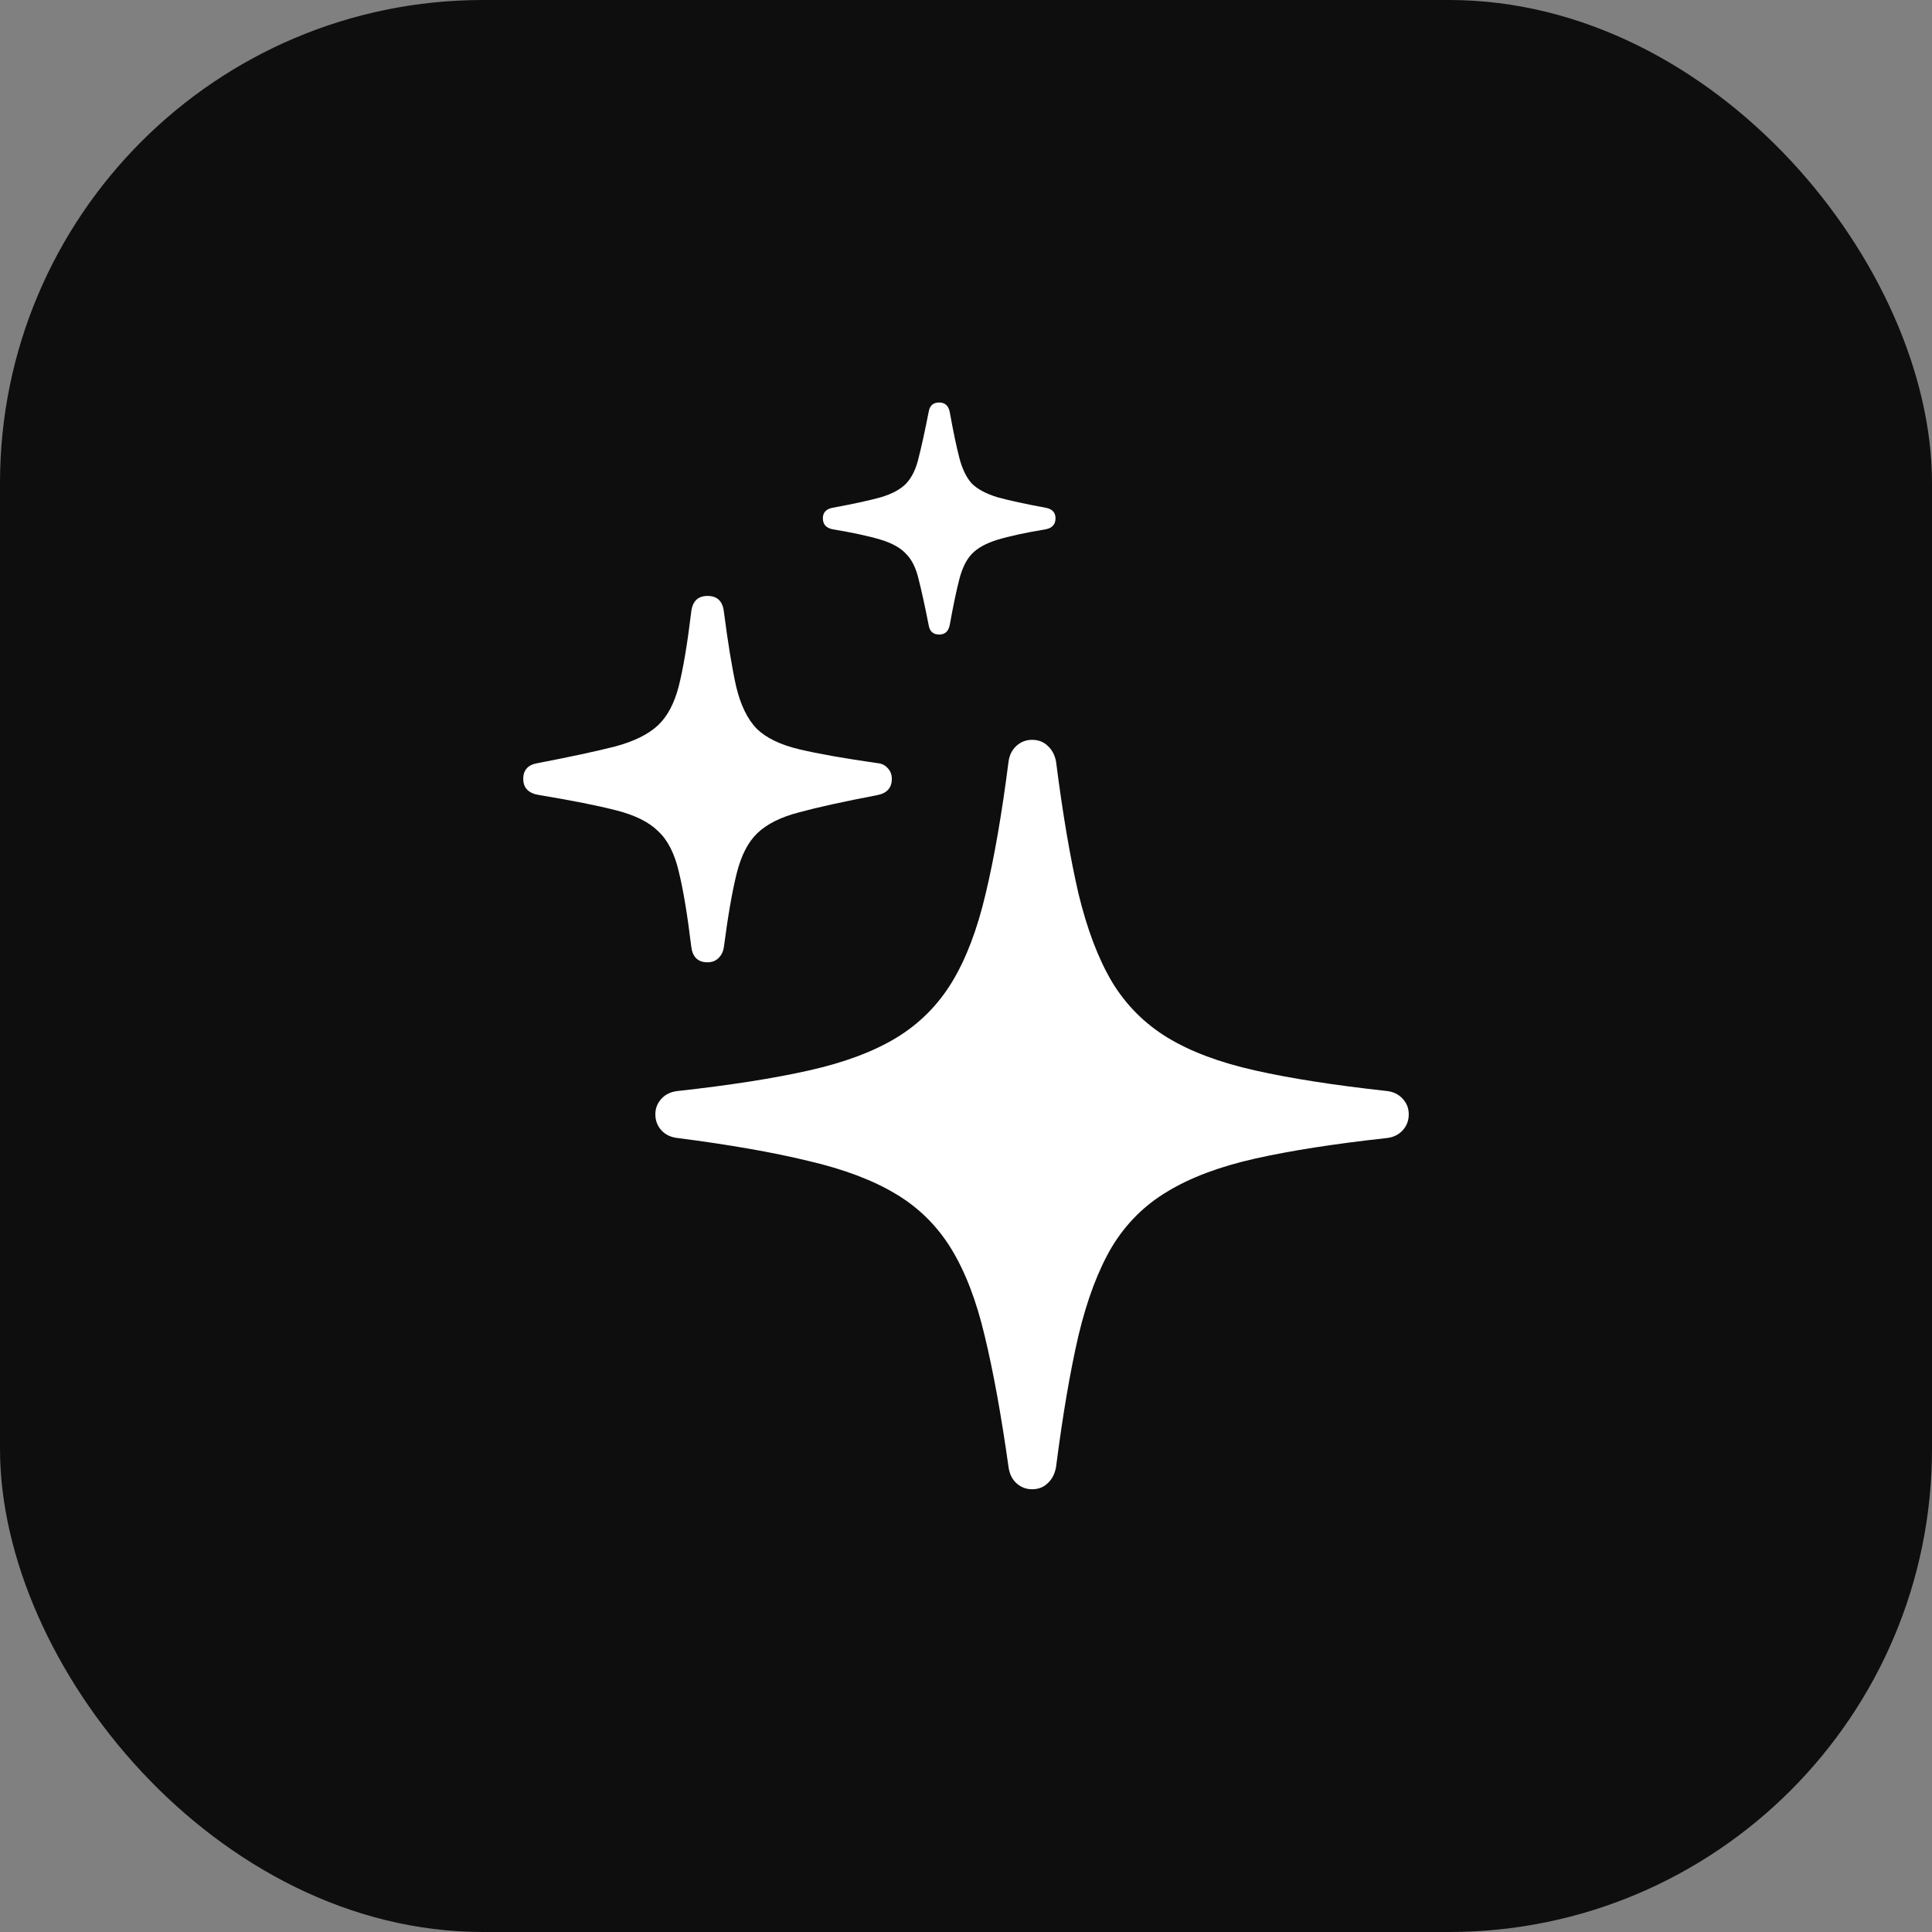
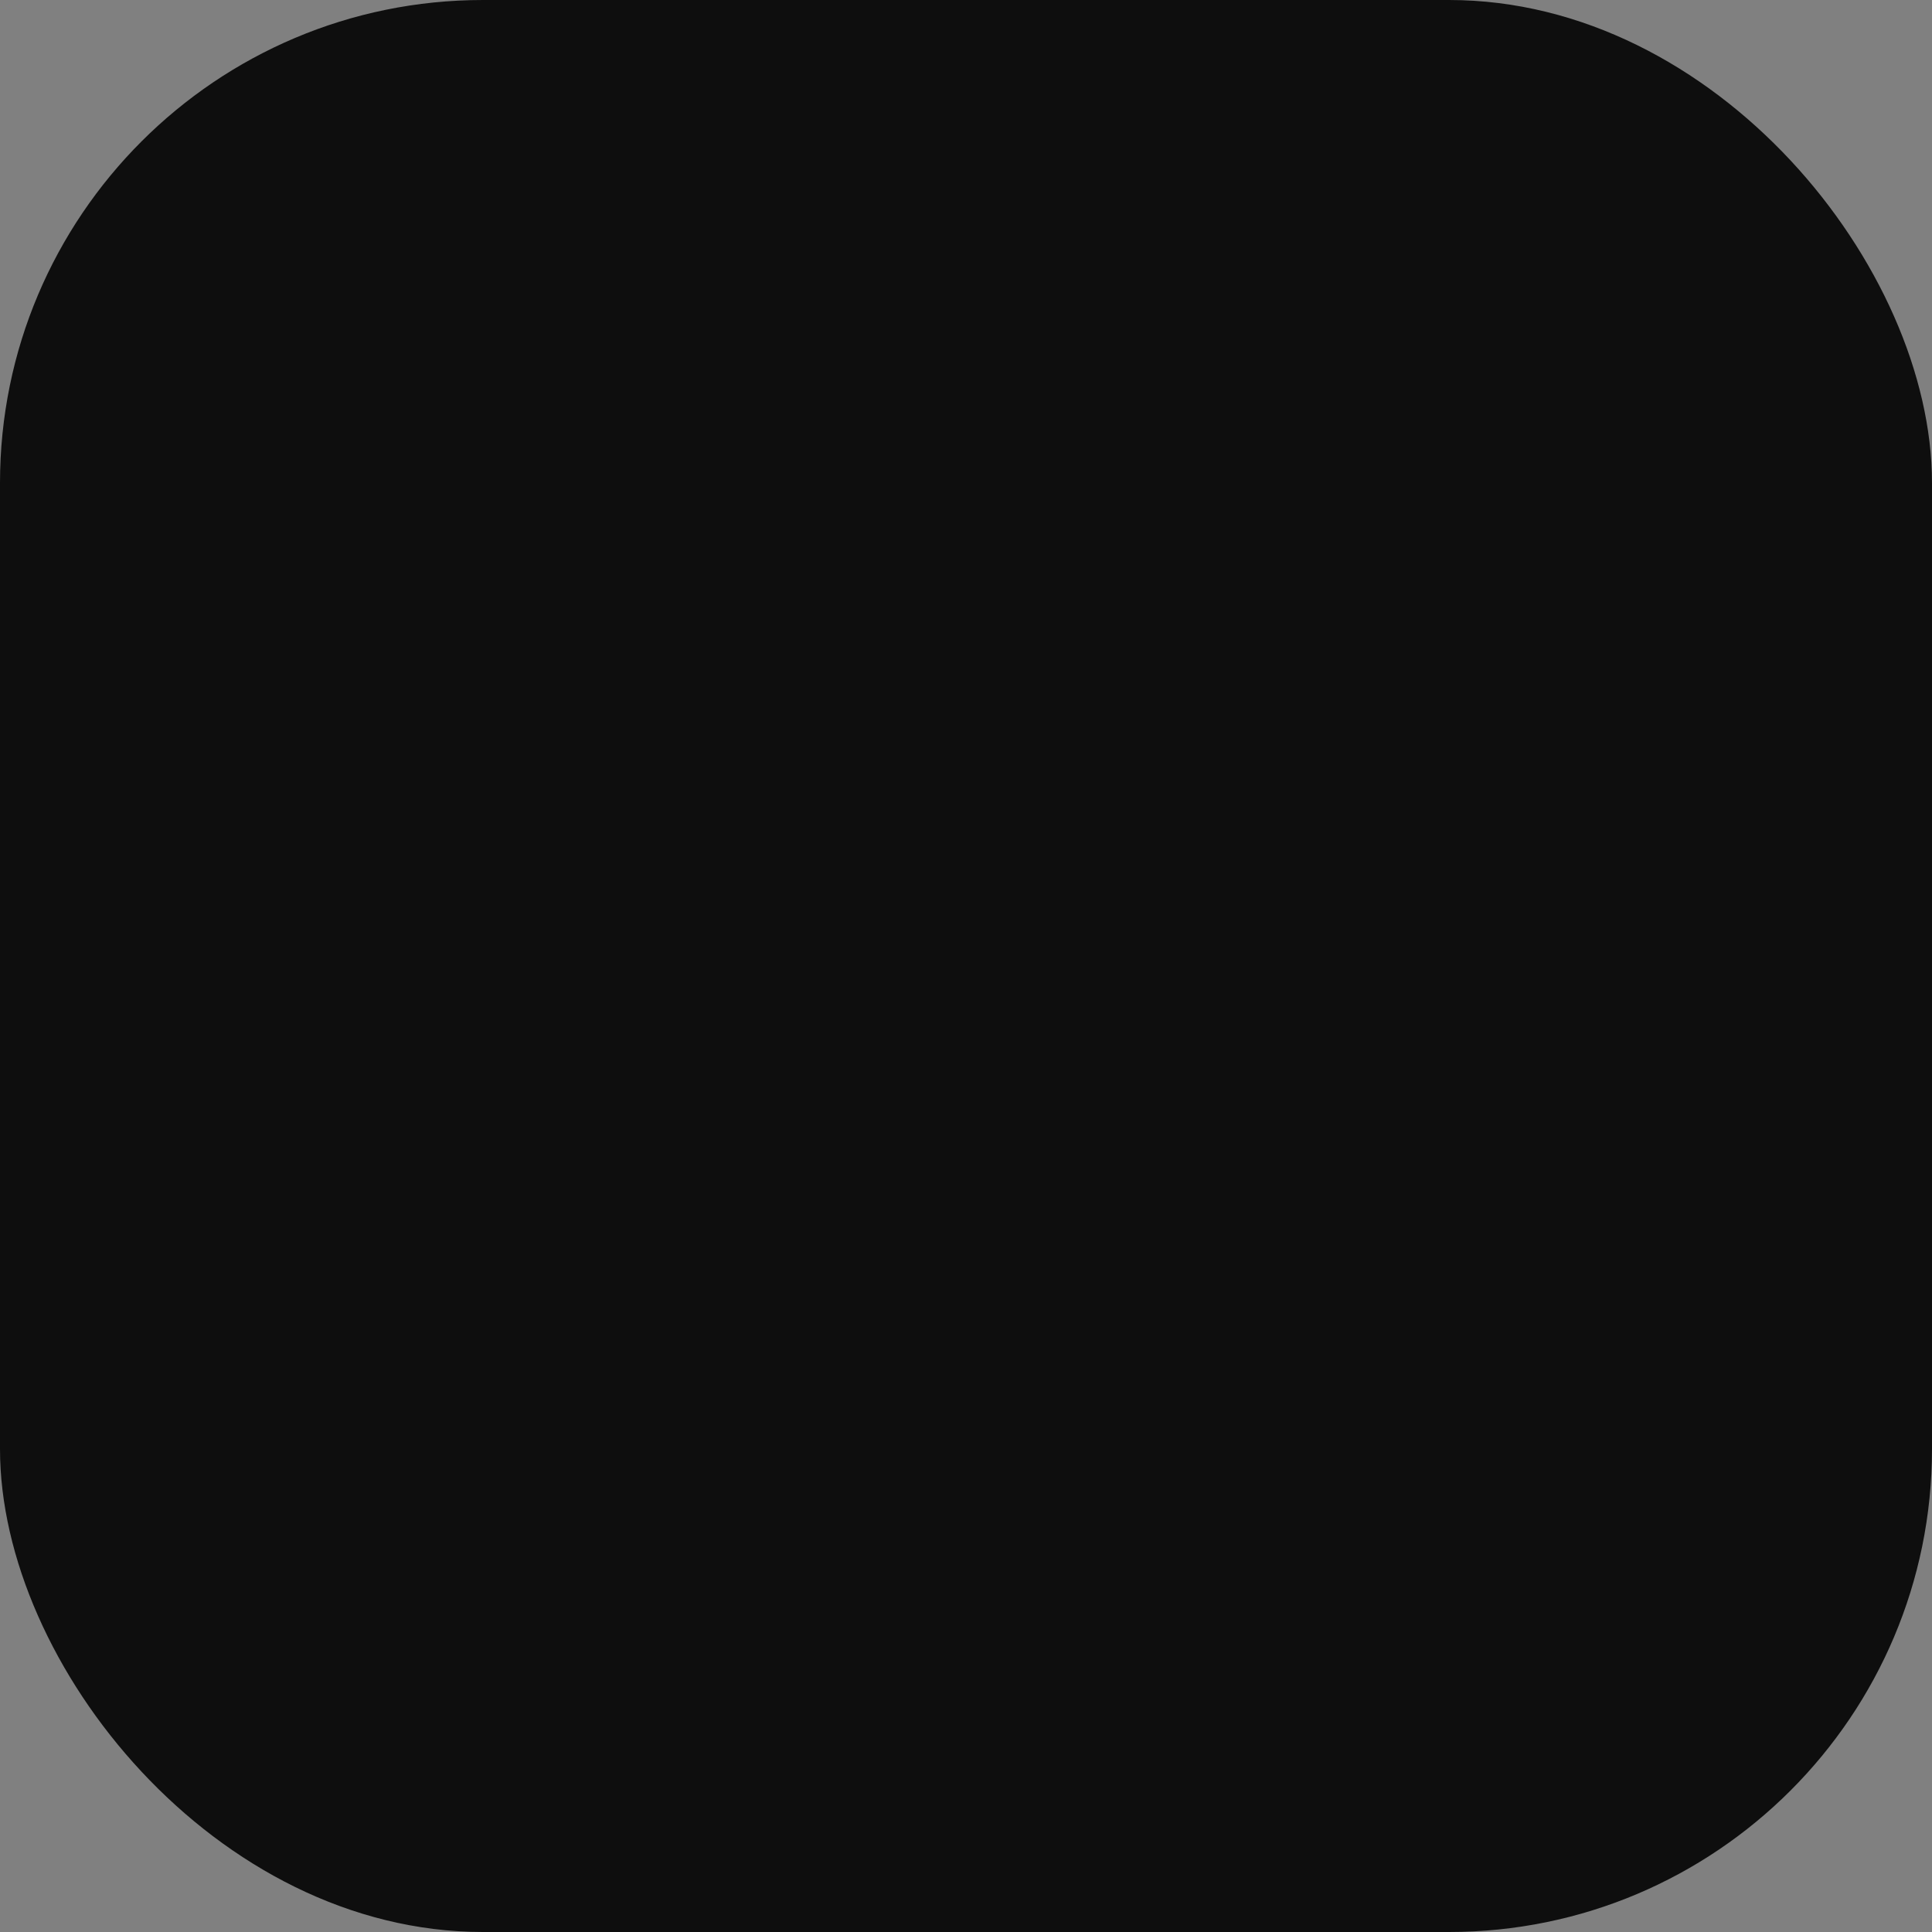
<svg xmlns="http://www.w3.org/2000/svg" width="48" height="48" viewBox="0 0 48 48" fill="none">
  <rect x="0" y="0" width="48" height="48" fill="#808080" stroke="none" />
  <rect width="48" height="48" rx="12" fill="#0E0E0E" />
-   <path d="M25.641 37C25.491 37 25.36 36.949 25.249 36.846C25.146 36.751 25.082 36.621 25.058 36.456C24.876 35.161 24.678 34.072 24.464 33.188C24.258 32.313 23.98 31.59 23.631 31.022C23.282 30.454 22.823 30 22.252 29.661C21.689 29.322 20.968 29.049 20.088 28.844C19.215 28.631 18.137 28.442 16.853 28.276C16.679 28.26 16.54 28.197 16.437 28.087C16.334 27.976 16.282 27.842 16.282 27.684C16.282 27.534 16.334 27.404 16.437 27.294C16.54 27.183 16.679 27.12 16.853 27.104C18.137 26.962 19.22 26.793 20.099 26.595C20.98 26.398 21.705 26.126 22.276 25.779C22.846 25.431 23.306 24.97 23.655 24.394C24.004 23.818 24.281 23.088 24.488 22.204C24.702 21.312 24.892 20.215 25.058 18.913C25.082 18.755 25.146 18.629 25.249 18.534C25.36 18.432 25.491 18.381 25.641 18.381C25.8 18.381 25.93 18.432 26.034 18.534C26.137 18.629 26.204 18.755 26.236 18.913C26.402 20.215 26.588 21.312 26.795 22.204C27.009 23.088 27.286 23.818 27.627 24.394C27.976 24.97 28.436 25.431 29.006 25.779C29.577 26.126 30.303 26.398 31.183 26.595C32.063 26.793 33.149 26.962 34.441 27.104C34.608 27.12 34.742 27.183 34.845 27.294C34.949 27.404 35 27.534 35 27.684C35 27.842 34.949 27.976 34.845 28.087C34.742 28.197 34.608 28.26 34.441 28.276C33.149 28.418 32.063 28.588 31.183 28.785C30.303 28.983 29.577 29.255 29.006 29.602C28.436 29.941 27.976 30.399 27.627 30.975C27.286 31.551 27.009 32.285 26.795 33.177C26.588 34.068 26.402 35.161 26.236 36.456C26.204 36.621 26.137 36.751 26.034 36.846C25.93 36.949 25.8 37 25.641 37ZM17.578 23.908C17.34 23.908 17.206 23.778 17.174 23.518C17.079 22.729 16.976 22.109 16.865 21.659C16.762 21.21 16.591 20.874 16.354 20.653C16.124 20.424 15.775 20.251 15.307 20.132C14.847 20.014 14.213 19.888 13.404 19.754C13.135 19.714 13 19.58 13 19.351C13 19.13 13.119 19 13.357 18.96C14.173 18.803 14.816 18.665 15.283 18.546C15.751 18.42 16.104 18.246 16.342 18.025C16.579 17.805 16.754 17.477 16.865 17.043C16.976 16.601 17.079 15.986 17.174 15.196C17.206 14.936 17.34 14.806 17.578 14.806C17.816 14.806 17.951 14.932 17.983 15.185C18.086 15.982 18.189 16.609 18.292 17.067C18.403 17.524 18.573 17.872 18.803 18.108C19.041 18.337 19.394 18.507 19.862 18.617C20.329 18.728 20.976 18.842 21.8 18.96C21.903 18.968 21.986 19.008 22.05 19.079C22.121 19.15 22.157 19.241 22.157 19.351C22.157 19.572 22.038 19.706 21.8 19.754C20.976 19.911 20.329 20.053 19.862 20.18C19.402 20.298 19.053 20.472 18.815 20.701C18.585 20.922 18.415 21.253 18.304 21.695C18.193 22.137 18.086 22.752 17.983 23.541C17.967 23.644 17.923 23.731 17.852 23.802C17.78 23.873 17.689 23.908 17.578 23.908ZM23.334 15.765C23.183 15.765 23.096 15.686 23.072 15.528C22.977 15.046 22.894 14.668 22.823 14.392C22.759 14.115 22.656 13.906 22.514 13.764C22.379 13.614 22.169 13.496 21.883 13.409C21.598 13.322 21.198 13.235 20.682 13.149C20.524 13.117 20.444 13.026 20.444 12.876C20.444 12.734 20.524 12.648 20.682 12.616C21.198 12.521 21.598 12.434 21.883 12.355C22.169 12.269 22.379 12.154 22.514 12.012C22.656 11.862 22.759 11.649 22.823 11.373C22.894 11.097 22.977 10.718 23.072 10.237C23.096 10.079 23.183 10 23.334 10C23.477 10 23.564 10.079 23.596 10.237C23.683 10.718 23.762 11.097 23.834 11.373C23.905 11.649 24.008 11.862 24.143 12.012C24.285 12.154 24.5 12.269 24.785 12.355C25.07 12.434 25.471 12.521 25.986 12.616C26.145 12.648 26.224 12.734 26.224 12.876C26.224 13.026 26.145 13.117 25.986 13.149C25.471 13.235 25.07 13.322 24.785 13.409C24.5 13.496 24.285 13.614 24.143 13.764C24.008 13.906 23.905 14.115 23.834 14.392C23.762 14.668 23.683 15.046 23.596 15.528C23.564 15.686 23.477 15.765 23.334 15.765Z" fill="white" />
</svg>